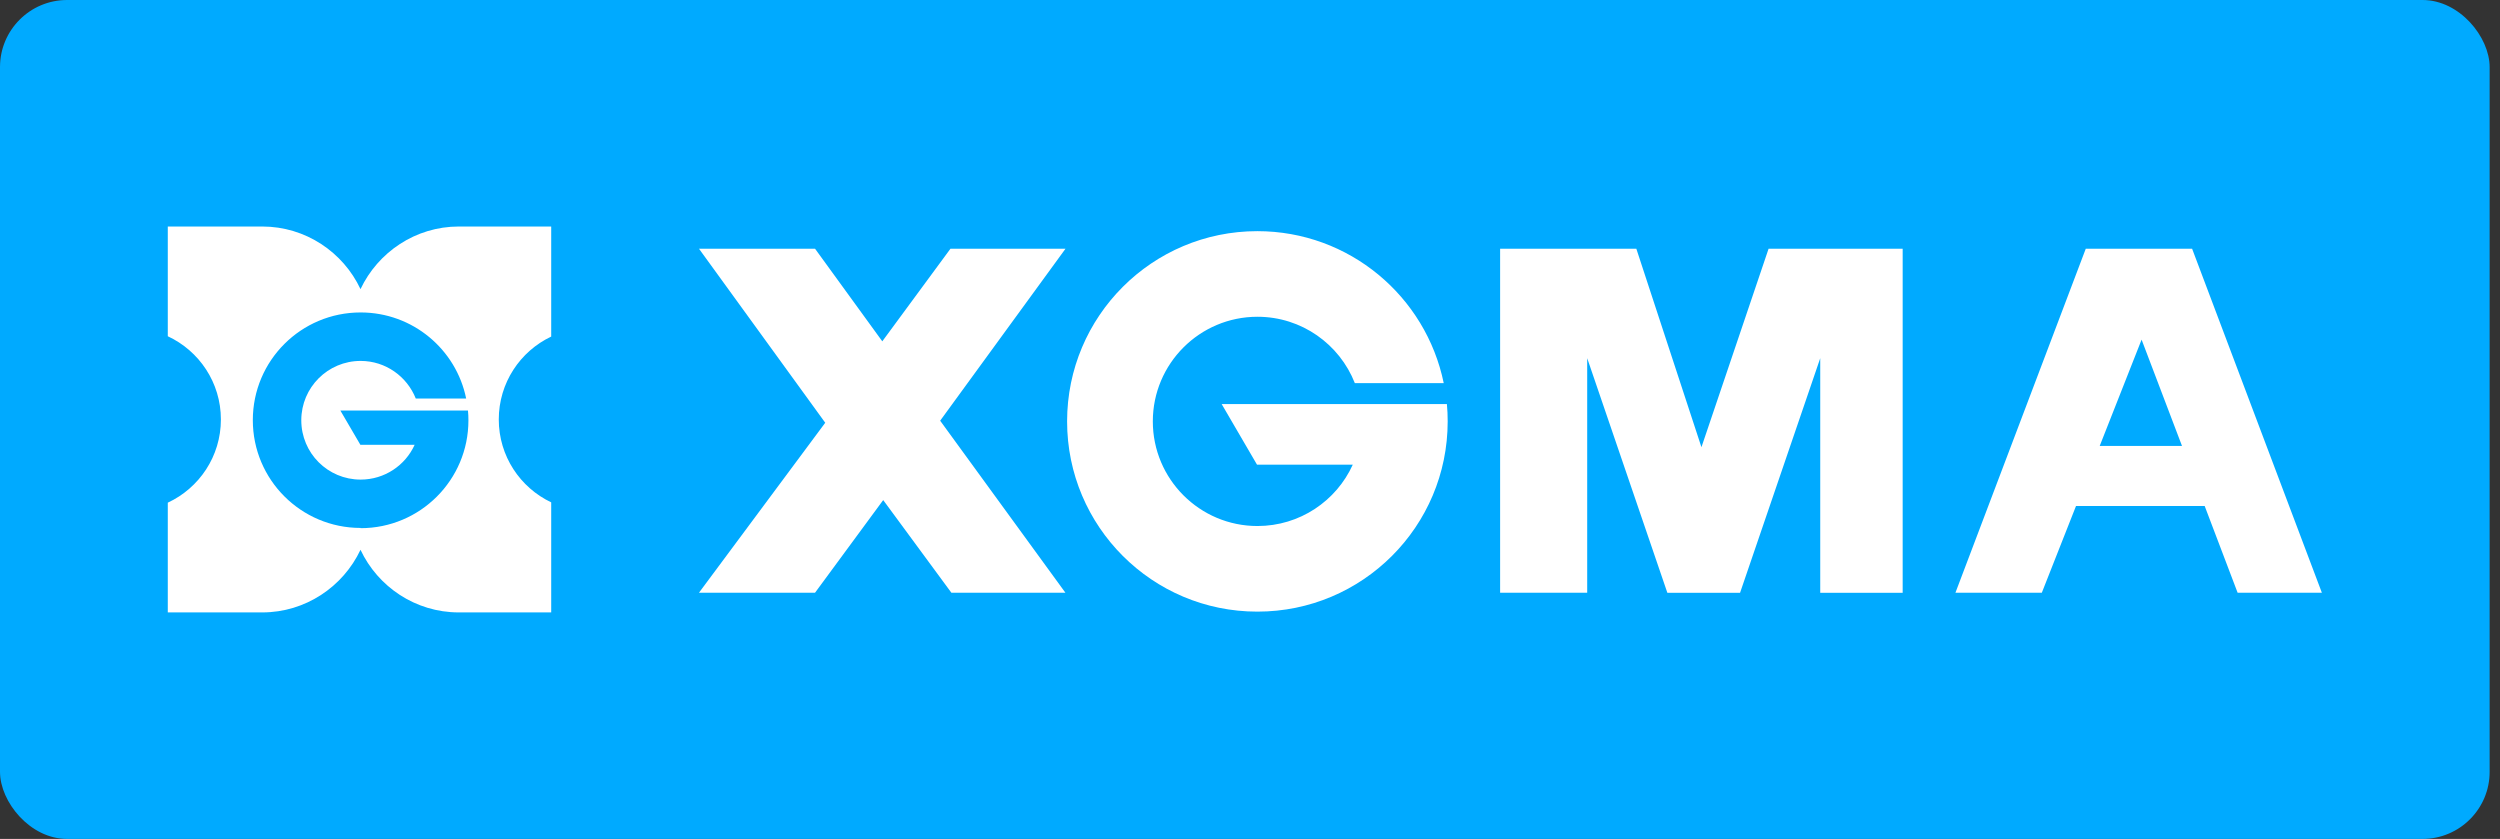
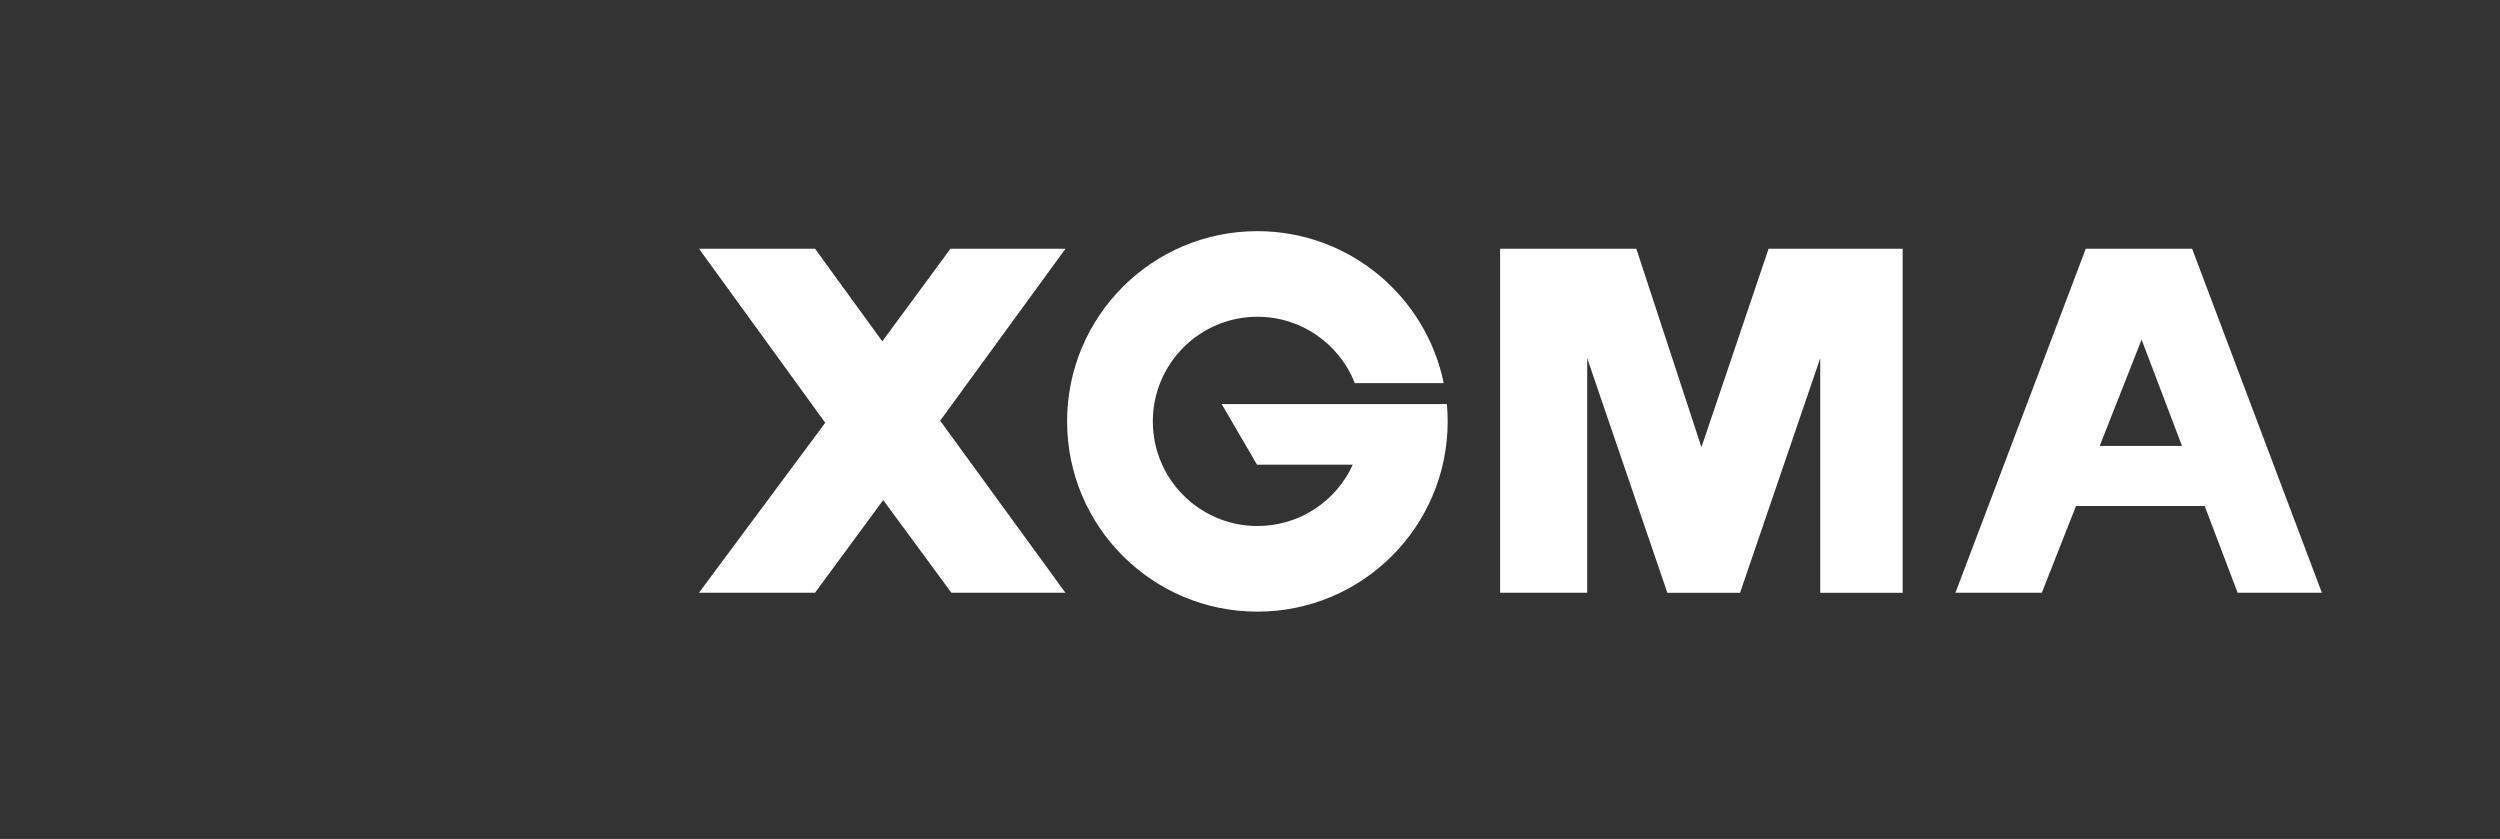
<svg xmlns="http://www.w3.org/2000/svg" width="149" height="50" viewBox="0 0 149 50" fill="none">
  <rect x="0" y="0" width="149" height="50" fill="#333333" stroke="none" />
-   <rect width="148.383" height="50" rx="4" fill="#00AAFF" />
-   <path fill-rule="evenodd" clip-rule="evenodd" d="M32.852 20.06V13.5H27.345C24.766 13.5 22.526 15.032 21.486 17.232C20.454 15.032 18.213 13.5 15.629 13.5H10V20.04C11.869 20.91 13.165 22.8 13.165 25C13.165 27.2 11.869 29.09 10 29.96V36.5H15.629C18.207 36.5 20.447 34.968 21.486 32.768C22.519 34.968 24.76 36.5 27.345 36.5H32.852V29.94C31.002 29.063 29.727 27.18 29.727 25C29.727 22.82 31.002 20.937 32.852 20.06ZM21.493 31.465C17.943 31.465 15.068 28.59 15.068 25.041C15.068 21.491 17.943 18.622 21.493 18.622C24.598 18.622 27.189 20.823 27.783 23.752H24.78C24.26 22.442 22.985 21.511 21.493 21.511C19.543 21.511 17.957 23.09 17.957 25.047C17.957 27.004 19.536 28.584 21.493 28.584C22.924 28.584 24.159 27.733 24.712 26.512H21.48L20.285 24.467H27.891C27.911 24.663 27.918 24.858 27.918 25.054C27.918 28.604 25.043 31.479 21.493 31.479V31.465Z" fill="white" />
-   <path fill-rule="evenodd" clip-rule="evenodd" d="M113.399 14.823H105.408L101.406 26.653L97.525 14.823H89.407V35.326H94.597V21.349L99.375 35.332H103.707L108.486 21.349V35.332H113.399V14.823ZM125.142 26.579L127.639 20.242L130.048 26.579H125.148H125.142ZM130.649 14.823H124.312L116.544 35.326H121.693L123.731 30.156H131.398L133.362 35.326H138.383L130.649 14.823ZM74.944 36.453C81.207 36.453 86.282 31.378 86.282 25.115C86.282 24.764 86.268 24.419 86.235 24.082H72.811L74.917 27.693H80.626C79.648 29.852 77.468 31.351 74.944 31.351C71.502 31.351 68.708 28.556 68.708 25.115C68.708 21.673 71.502 18.879 74.944 18.879C77.583 18.879 79.837 20.519 80.748 22.834H86.046C84.986 17.664 80.417 13.777 74.937 13.777C68.674 13.777 63.599 18.852 63.599 25.115C63.599 31.378 68.674 36.453 74.937 36.453H74.944ZM63.505 14.823H56.648L52.585 20.343L48.576 14.823H41.659L49.184 25.196L41.659 35.326H48.576L52.639 29.805L56.702 35.326H63.498L56.034 25.074L63.505 14.823Z" fill="white" />
+   <path fill-rule="evenodd" clip-rule="evenodd" d="M113.399 14.823H105.408L101.406 26.653L97.525 14.823H89.407V35.326H94.597V21.349L99.375 35.332H103.707L108.486 21.349V35.332H113.399V14.823ZM125.142 26.579L127.639 20.242L130.048 26.579H125.148H125.142M130.649 14.823H124.312L116.544 35.326H121.693L123.731 30.156H131.398L133.362 35.326H138.383L130.649 14.823ZM74.944 36.453C81.207 36.453 86.282 31.378 86.282 25.115C86.282 24.764 86.268 24.419 86.235 24.082H72.811L74.917 27.693H80.626C79.648 29.852 77.468 31.351 74.944 31.351C71.502 31.351 68.708 28.556 68.708 25.115C68.708 21.673 71.502 18.879 74.944 18.879C77.583 18.879 79.837 20.519 80.748 22.834H86.046C84.986 17.664 80.417 13.777 74.937 13.777C68.674 13.777 63.599 18.852 63.599 25.115C63.599 31.378 68.674 36.453 74.937 36.453H74.944ZM63.505 14.823H56.648L52.585 20.343L48.576 14.823H41.659L49.184 25.196L41.659 35.326H48.576L52.639 29.805L56.702 35.326H63.498L56.034 25.074L63.505 14.823Z" fill="white" />
</svg>